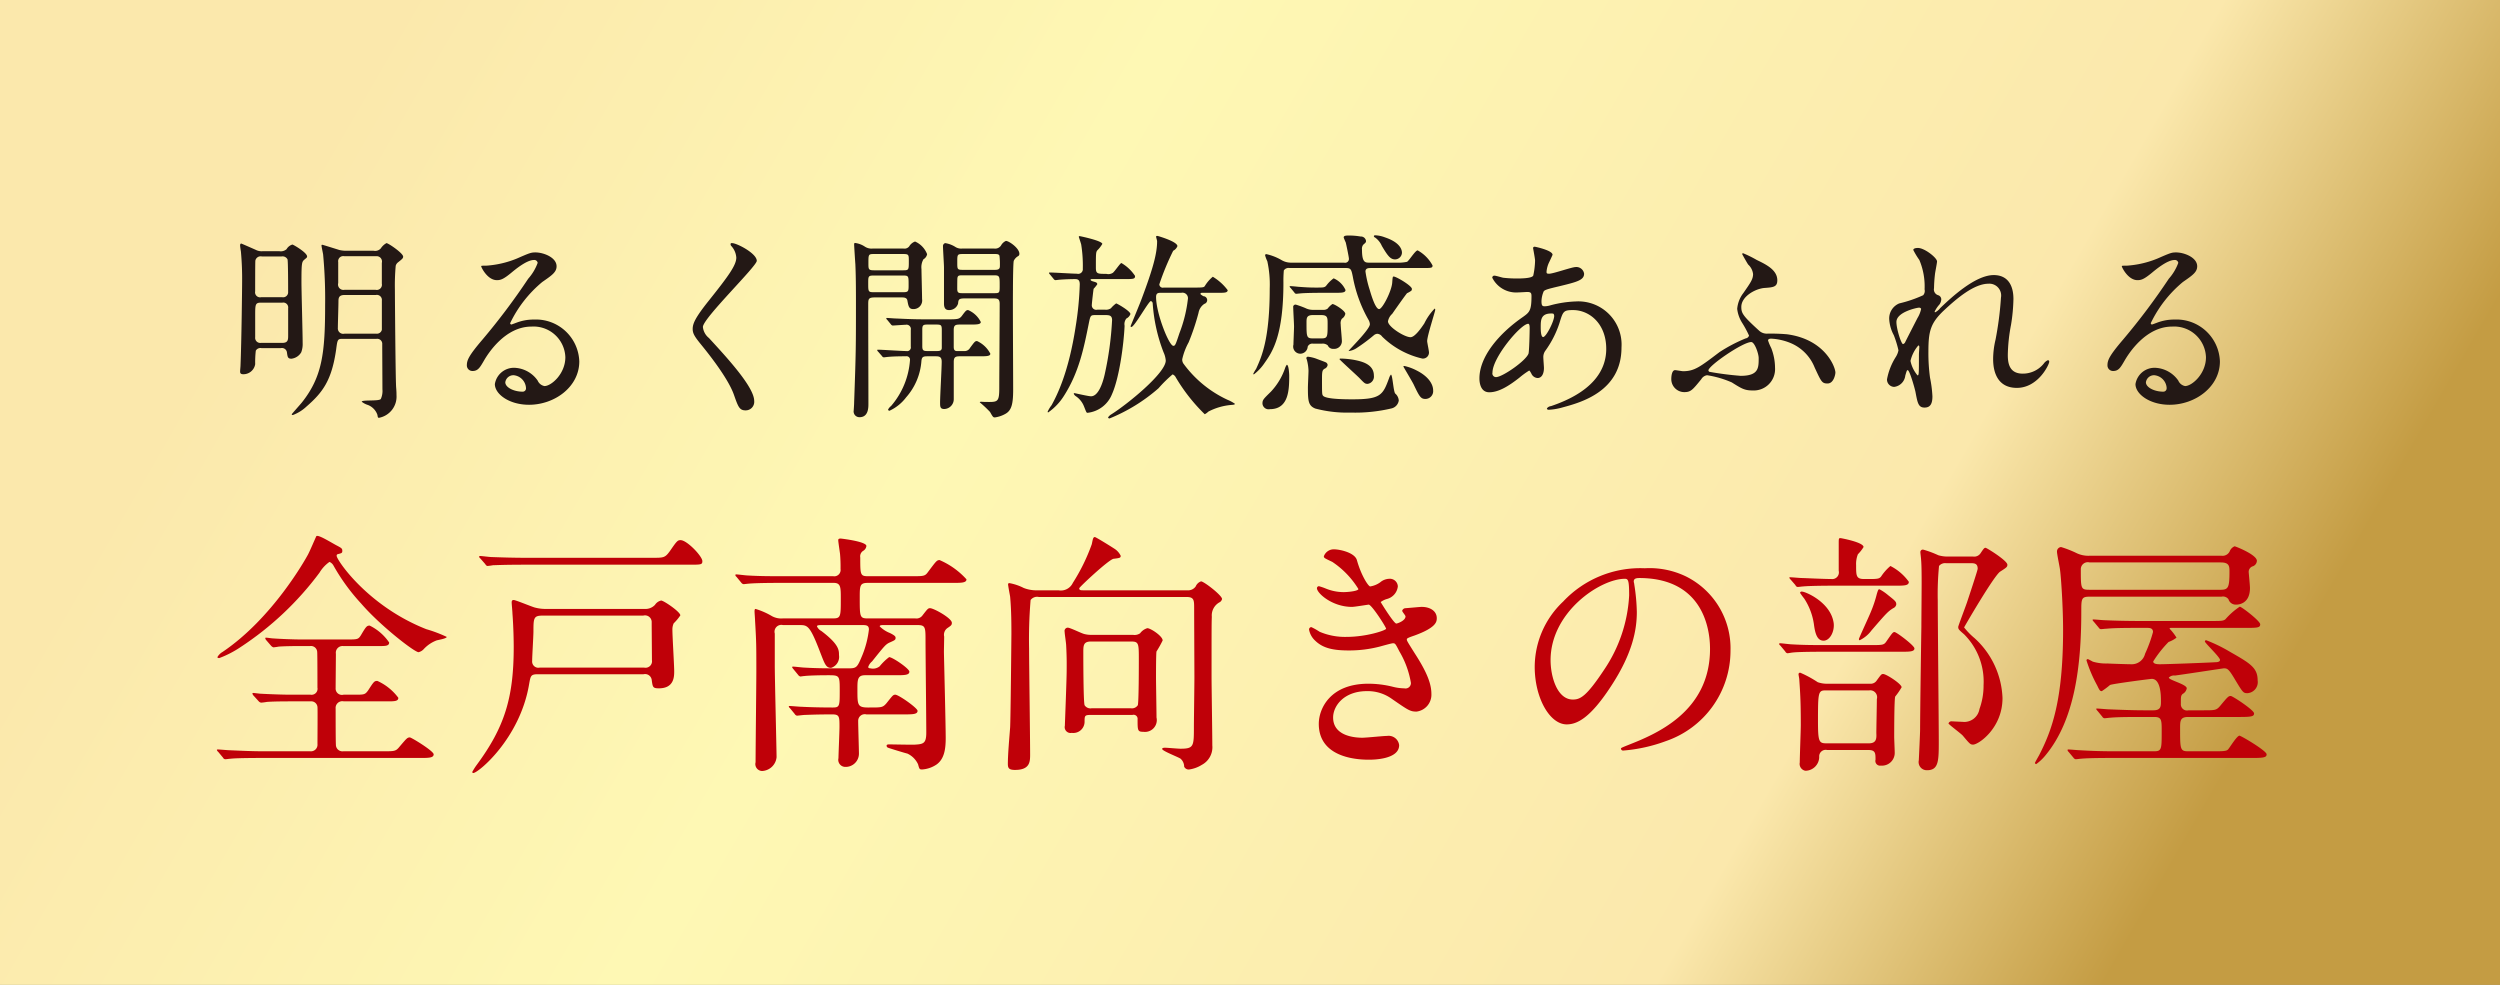
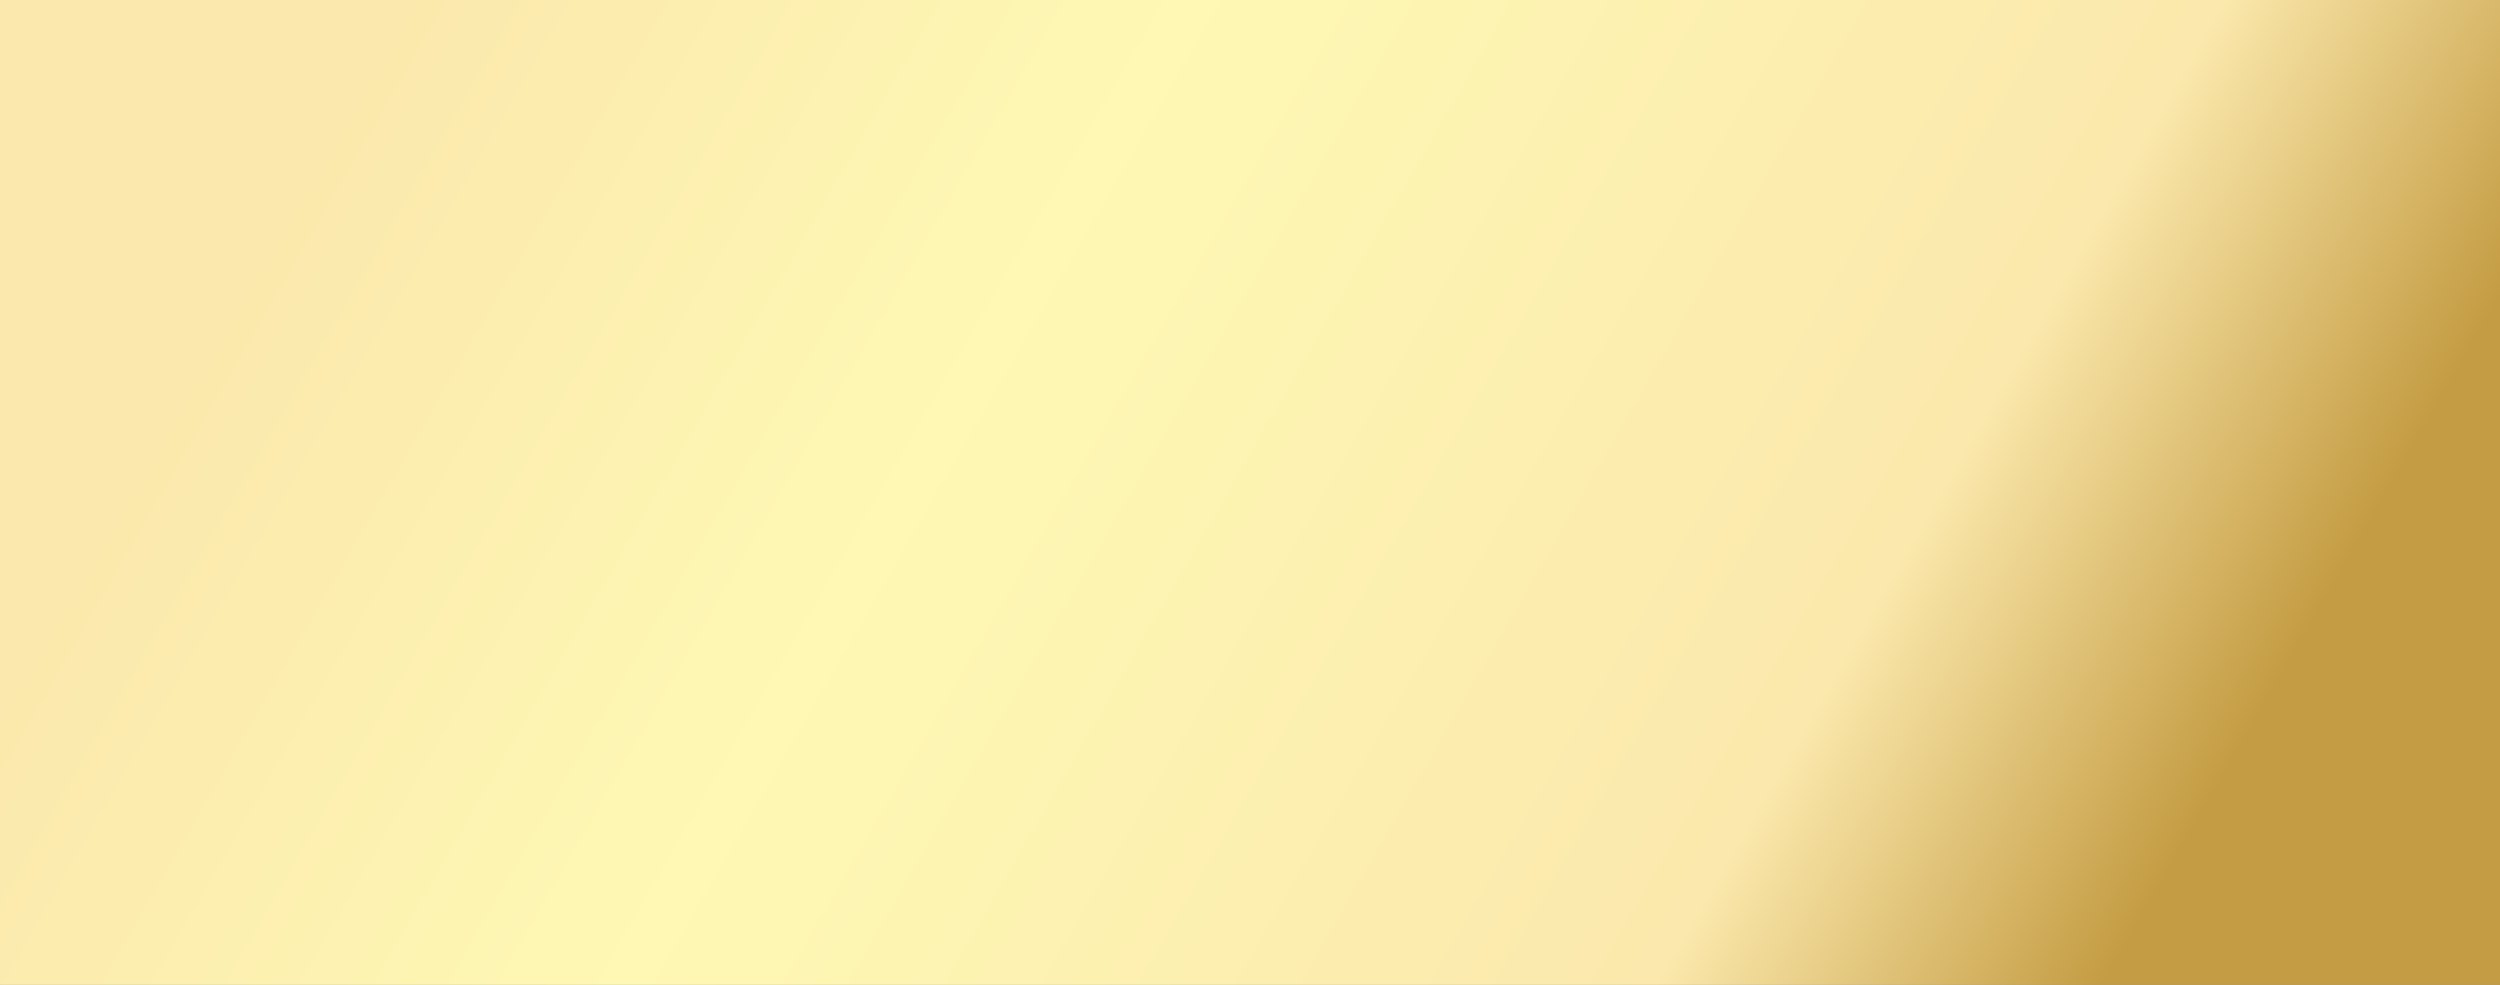
<svg xmlns="http://www.w3.org/2000/svg" id="obi04.svg" width="330" height="130" viewBox="0 0 330 130">
  <rect x="0" y="0" width="330" height="130" fill="#808080" stroke="none" />
  <defs>
    <style>
      .cls-1 {
        fill: url(#linear-gradient);
      }

      .cls-2 {
        fill: #bf0008;
      }

      .cls-2, .cls-3 {
        fill-rule: evenodd;
      }

      .cls-3 {
        fill: #231815;
      }
    </style>
    <linearGradient id="linear-gradient" x1="52.417" x2="277.583" y2="130" gradientUnits="userSpaceOnUse">
      <stop offset="0" stop-color="#fbe8ac" />
      <stop offset="0.348" stop-color="#fef8b4" />
      <stop offset="0.803" stop-color="#fbe8ac" />
      <stop offset="1" stop-color="#c49c43" />
    </linearGradient>
  </defs>
  <rect id="長方形_5" data-name="長方形 5" class="cls-1" width="330" height="130" />
-   <path id="明るく開放感あふれる_全戸南向きの部屋" data-name="明るく開放感あふれる 全戸南向きの部屋" class="cls-2" d="M240.994,1628.58a0.824,0.824,0,0,1,.912.74c0.033,0.21,0,4.13,0,4.9a0.867,0.867,0,0,1-.947.95h-6.08c-1.588,0-2.973-.07-4.629-0.14-0.2,0-1.25-.1-1.486-0.1-0.068,0-.135,0-0.135.07a0.467,0.467,0,0,0,.169.24l0.641,0.77a0.362,0.362,0,0,0,.305.21c0.1,0,.574-0.07.709-0.07,0.338-.04,1.284-0.1,4.257-0.1h20.743c1.114,0,1.79,0,1.79-.48,0-.44-2.939-2.23-3.142-2.23-0.337,0-.439.14-1.385,1.25-0.473.58-.642,0.58-2.162,0.58h-5.236a0.867,0.867,0,0,1-.98-0.88c-0.034-.61-0.034-3.78-0.034-4.76a0.886,0.886,0,0,1,1.081-.95h5.71c0.945,0,1.486,0,1.486-.47a7.078,7.078,0,0,0-2.77-2.23c-0.406,0-.473.1-1.216,1.25-0.406.57-.541,0.57-1.757,0.57h-1.486a0.835,0.835,0,0,1-1.048-.88c0-.64.034-3.81,0.034-4.52a0.887,0.887,0,0,1,.98-1.02h4.7c0.844,0,1.351,0,1.351-.47a6.647,6.647,0,0,0-2.568-2.23c-0.371,0-.473.1-1.148,1.25-0.338.54-.44,0.58-1.622,0.58H239.71c-0.946,0-2.7-.07-3.683-0.14-0.135,0-.777-0.1-0.912-0.1a0.082,0.082,0,0,0-.1.07,0.494,0.494,0,0,0,.1.23l0.676,0.78a0.754,0.754,0,0,0,.3.2,6.8,6.8,0,0,0,.709-0.1c1.014-.07,2.3-0.07,3.007-0.07h1.115a0.824,0.824,0,0,1,.946.75c0.034,0.23.034,3.98,0.034,4.73a0.792,0.792,0,0,1-.912.94h-2.636c-1.047,0-2.871-.07-3.952-0.13-0.136,0-.845-0.1-0.98-0.1-0.068,0-.1.03-0.1,0.06a0.489,0.489,0,0,0,.1.24l0.71,0.78a0.54,0.54,0,0,0,.337.2,6.881,6.881,0,0,0,.777-0.1c1.081-.07,2.433-0.07,3.21-0.07h2.534Zm0.776-21.82c-0.033,0-.945,2.19-1.182,2.56-0.237.44-4.594,8.28-11.216,12.74a1.832,1.832,0,0,0-.676.68c0,0.1.169,0.13,0.237,0.13a13.39,13.39,0,0,0,2.77-1.42,40.976,40.976,0,0,0,10.473-9.86,4.629,4.629,0,0,1,1.317-1.42,1.109,1.109,0,0,1,.541.51,26.308,26.308,0,0,0,3.649,5c2.5,2.9,7.026,6.41,7.567,6.41a1.357,1.357,0,0,0,.676-0.4,4.5,4.5,0,0,1,1.689-1.15c0.2-.07,1.351-0.24,1.351-0.47a17.735,17.735,0,0,0-2.7-1.02c-7.77-3.07-11.824-9.15-11.824-9.66a0.214,0.214,0,0,1,.1-0.23c0.575-.14.643-0.17,0.643-0.44,0-.34-0.1-0.38-0.913-0.81C243.02,1607.2,242.04,1606.62,241.77,1606.76ZM284.94,1625a0.886,0.886,0,0,1,1.081.71c0.135,0.98.135,1.15,0.946,1.15,2.027,0,2.027-1.56,2.027-2.27,0-.77-0.236-4.59-0.236-5.43a1.959,1.959,0,0,1,.168-0.88,6.428,6.428,0,0,0,.879-1.05c0-.47-2.2-1.96-2.534-1.96a1.305,1.305,0,0,0-.811.57,1.719,1.719,0,0,1-1.318.54H272.069a5.483,5.483,0,0,1-1.521-.2c-0.439-.13-2.5-0.98-2.736-0.98s-0.27.14-.27,0.34,0.1,1.18.1,1.42c0.135,1.76.169,3.61,0.169,4.42,0,6.69-1.182,10.58-4.9,15.61a8.021,8.021,0,0,0-.575.91,0.148,0.148,0,0,0,.136.14c0.641,0,6.148-4.53,7.364-11.69,0.2-1.11.2-1.35,1.149-1.35H284.94Zm-13.682-.88a0.821,0.821,0,0,1-1.013-.88c0-.61.169-3.31,0.169-3.88,0-1.79.033-2.1,1.215-2.1h13.277a0.883,0.883,0,0,1,1.115.92c0,0.77.034,4.25,0.034,4.96a0.858,0.858,0,0,1-1.047.98h-13.75Zm-1.757-14.49c-1.588,0-2.973-.04-4.628-0.1-0.236,0-1.284-.14-1.521-0.14a0.092,0.092,0,0,0-.1.1,0.288,0.288,0,0,0,.136.21l0.675,0.77a0.423,0.423,0,0,0,.27.24,7.447,7.447,0,0,0,.744-0.1c0.3,0,1.283-.07,4.256-0.07h21.622c1.587,0,1.756,0,1.756-.47,0-.64-2.027-2.77-2.871-2.77-0.406,0-.507.13-1.419,1.45-0.642.88-.811,0.88-2.331,0.88H269.5Zm44.284,8.88c0.507,0,.912,0,0.912.58a12.823,12.823,0,0,1-.844,3.34c-0.676,1.62-.744,1.79-1.791,1.79h-1.284c-1.554,0-2.972,0-4.628-.1-0.2,0-1.25-.13-1.486-0.13a0.088,0.088,0,0,0-.1.1,1.057,1.057,0,0,0,.136.2l0.641,0.78a0.578,0.578,0,0,0,.3.23c0.068,0,.406-0.06.507-0.06,0.507-.07,1.96-0.11,3.074-0.11,1.588,0,1.622,0,1.622,1.96,0,2.1,0,2.3-.912,2.3-1.318,0-2.872-.03-4.189-0.1-0.237,0-1.284-.1-1.52-0.1-0.068,0-.1,0-0.1.07a0.3,0.3,0,0,0,.135.2l0.642,0.78a0.449,0.449,0,0,0,.305.23c0.067,0,.877-0.1,1.013-0.1,0.27,0,1.317-.07,3.648-0.07,0.946,0,.946.31,0.946,1.66,0,0.64-.135,3.68-0.135,4.12a0.929,0.929,0,0,0,.879,1.15,1.752,1.752,0,0,0,1.824-1.72c0-.61-0.1-3.65-0.1-4.33a0.87,0.87,0,0,1,1.081-.88h4.933c1.148,0,1.824,0,1.824-.47,0-.37-2.5-2.13-2.939-2.13-0.3,0-.371.14-1.183,1.15-0.473.54-.642,0.54-2.162,0.54-1.655.03-1.655-.23-1.655-2.36,0-1.29,0-1.9,1.013-1.9h4.021c1.148,0,1.824,0,1.824-.47,0-.4-2.229-1.92-2.669-1.92a6.969,6.969,0,0,0-1.25,1.21,1.4,1.4,0,0,1-1.216.27c-0.236,0-.3-0.1-0.3-0.17a1.6,1.6,0,0,1,.506-0.74c1.622-2.03,1.791-2.23,2.264-2.47,0.743-.33.845-0.37,0.845-0.64,0-.17-0.068-0.3-0.743-0.64a3.868,3.868,0,0,1-1.352-.88c0-.17.271-0.17,0.507-0.17h4.493c1.048,0,1.048.31,1.048,2.13,0,1.72.1,10.17,0.1,12.06,0,1.42-.372,1.52-1.453,1.59-0.473.03-2.939-.03-3.479-0.03-0.136,0-.305.03-0.305,0.16a0.278,0.278,0,0,0,.2.28c0.034,0.03,2.331.74,2.534,0.77a2.9,2.9,0,0,1,1.419,1.42c0.168,0.64.2,0.68,0.54,0.68a3.879,3.879,0,0,0,1.892-.65c1.047-.74,1.216-2.09,1.216-3.51,0-1.62-.2-9.56-0.236-11.35,0-.3.033-1.72,0.033-2.03a1.086,1.086,0,0,1,.406-1.11c0.506-.34.608-0.41,0.608-0.71,0-.61-2.4-1.93-2.872-1.93-0.27,0-.337.1-0.979,0.92a0.986,0.986,0,0,1-.98.43H314.5c-1.014,0-1.014-.27-1.014-2.7,0-1.59,0-1.99,1.047-1.99h11.217c1.148,0,1.824,0,1.824-.47a10.225,10.225,0,0,0-3.548-2.54c-0.371,0-.473.17-1.52,1.56-0.4.57-.574,0.57-2.094,0.57h-5.879c-0.979,0-.979-0.24-0.979-2.47a0.86,0.86,0,0,1,.371-0.87,0.854,0.854,0,0,0,.439-0.65c0-.6-3.344-0.98-3.378-0.98-0.135,0-.338,0-0.338.21,0,0.23.2,1.52,0.237,1.82a19.551,19.551,0,0,1,.067,1.99,0.838,0.838,0,0,1-.979.95h-6.656c-1.587,0-3.006,0-4.662-.1-0.2,0-1.25-.14-1.486-0.14a0.09,0.09,0,0,0-.1.07,0.286,0.286,0,0,0,.136.24l0.642,0.78a0.487,0.487,0,0,0,.3.2c0.1,0,.609-0.07.71-0.07,0.338-.03,1.318-0.1,4.29-0.1h6.892c0.946,0,.946.57,0.946,2.09,0,2.33,0,2.6-1.013,2.6h-6.622a2.547,2.547,0,0,1-1.452-.3,9.706,9.706,0,0,0-2.163-.95c-0.135,0-.135.21-0.135,0.34,0,0.17.068,0.98,0.068,1.19,0.169,2.87.169,3.27,0.169,6.72,0,1.72-.1,10.1-0.1,11.99a0.91,0.91,0,0,0,.879,1.15,2.014,2.014,0,0,0,1.892-1.82c0-.85-0.237-10.41-0.237-12.13v-4.19a0.9,0.9,0,0,1,1.081-1.12h2.162c1.081,0,1.386,0,2.8,3.72,0.541,1.38.71,1.93,1.385,1.93a1.521,1.521,0,0,0,1.048-1.69c0-.65,0-1.42-2.331-3.18a1.316,1.316,0,0,1-.575-0.61c0-.17.305-0.17,0.777-0.17h5.169Zm23.2-4.59a4.581,4.581,0,0,1-1.858-.31,6.753,6.753,0,0,0-1.892-.64,0.157,0.157,0,0,0-.169.14c0,0.23.237,1.42,0.271,1.65,0.168,1.79.168,3.85,0.168,4.94,0,0.23-.1,11.18-0.168,12.33-0.1,1.35-.3,3.48-0.3,4.83,0,0.57.2,0.77,0.945,0.77,1.994,0,1.994-1.11,1.994-2.06,0-2.19-.136-11.96-0.136-13.95a62.026,62.026,0,0,1,.2-6.42,1.077,1.077,0,0,1,1.081-.4h19.459c1.047,0,1.047.4,1.047,1.55,0,1.28.034,7.84,0.034,9.12,0,1.02-.067,5.51-0.067,6.45,0,2.57,0,2.91-1.757,2.91-0.338,0-1.757-.13-2.061-0.13-0.067,0-.371,0-0.371.16,0,0.27,2.094,1.05,2.432,1.29a1.42,1.42,0,0,1,.473,1.05,0.653,0.653,0,0,0,.676.37,4.254,4.254,0,0,0,1.655-.61,2.633,2.633,0,0,0,1.385-2.57c0-1.45-.1-7.8-0.1-9.09,0-6.25,0-6.92.033-7.9a1.977,1.977,0,0,1,1.081-1.93,0.677,0.677,0,0,0,.271-0.4c0-.48-2.4-2.33-2.771-2.33a1.2,1.2,0,0,0-.709.67,1.219,1.219,0,0,1-1.115.51H343c-0.337,0-.54,0-0.54-0.27,0-.14,3.885-3.78,4.527-3.89,0.844-.1.945-0.13,0.945-0.4a2.288,2.288,0,0,0-.912-0.98c-0.134-.1-2.364-1.49-2.5-1.49-0.237,0-.271.31-0.406,0.95a25.071,25.071,0,0,1-2.5,5.1,1.742,1.742,0,0,1-1.891.98h-2.737Zm12.5,16.45a0.531,0.531,0,0,1,.676.58c0,1.48,0,1.65.776,1.65a1.559,1.559,0,0,0,1.723-1.89c0-.81-0.067-4.53-0.067-5.27,0-.47,0-3.21.067-3.45a14.335,14.335,0,0,0,.811-1.45c0-.57-1.588-1.62-2.027-1.62a1.825,1.825,0,0,0-.946.67,1.285,1.285,0,0,1-.945.21h-5.44a3.512,3.512,0,0,1-.946-0.1c-0.371-.07-1.891-0.85-2.229-0.85a0.438,0.438,0,0,0-.406.54c0,0.27.2,1.52,0.2,1.79,0.1,1.76.068,2.98,0.068,3.35,0,1.14-.237,7.09-0.237,7.26a0.774,0.774,0,0,0,.912.95,1.486,1.486,0,0,0,1.689-1.42c0-.85,0-0.95.845-0.95h5.473Zm-5.372-.88a0.914,0.914,0,0,1-.946-0.4c-0.169-.41-0.169-6.49-0.169-6.96,0-.91,0-1.45,1.014-1.45h5.3c1.013,0,1.013.27,1.013,2.43,0,0.61,0,5.57-.135,5.98a0.937,0.937,0,0,1-.946.4h-5.135Zm31.953-20.98a1.388,1.388,0,0,0-1.317.92c0,0.23.135,0.27,1.115,0.74a11.577,11.577,0,0,1,3.445,3.58c0,0.24-1.182.41-1.993,0.41a6.246,6.246,0,0,1-2.331-.48,7.292,7.292,0,0,0-.878-0.3,0.264,0.264,0,0,0-.27.27c0,0.64,1.993,2.46,4.628,2.46,0.338,0,2.129-.3,2.2-0.3,0.4,0,2.3,2.97,2.3,3.18s-2.567,1.08-5.236,1.08a8.557,8.557,0,0,1-3.547-.68,8.5,8.5,0,0,0-1.081-.61,0.311,0.311,0,0,0-.305.34,2.643,2.643,0,0,0,.811,1.45c1.048,1.02,2.433,1.29,4.459,1.29a15.968,15.968,0,0,0,4.055-.51c0.27-.07,1.554-0.44,1.756-0.44,0.3,0,.338.1,0.845,1.08a12,12,0,0,1,1.52,4.16,0.713,0.713,0,0,1-.878.71,6.3,6.3,0,0,1-1.487-.2,13.471,13.471,0,0,0-3.243-.41c-5.1,0-6.554,3.34-6.554,5.3,0,4.73,5.676,4.73,6.655,4.73,0.406,0,3.953,0,3.953-1.92a1.4,1.4,0,0,0-1.588-1.22c-0.473,0-2.736.24-3.277,0.24-0.878,0-3.851-.17-3.851-2.67,0-1.52,1.419-3.48,4.46-3.48a5.434,5.434,0,0,1,3.276,1.01c2.2,1.52,2.433,1.69,3.277,1.69a2.243,2.243,0,0,0,1.96-2.33c0-1.25-.507-2.74-2.162-5.3-1.048-1.66-1.081-1.73-1.081-1.89,0-.14.1-0.21,0.979-0.51,2.905-1.05,2.973-1.83,2.973-2.3,0-.94-0.878-1.49-1.993-1.49-0.2,0-.878.07-2.1,0.17a0.474,0.474,0,0,0-.472.34c0,0.14.439,0.61,0.439,0.74,0,0.58-1.081.95-1.217,0.95-0.3,0-1.824-2.43-2.06-2.84a2.545,2.545,0,0,1,.81-0.4,1.935,1.935,0,0,0,1.453-1.66,1.053,1.053,0,0,0-1.148-1.01,1.933,1.933,0,0,0-1.183.47,3.094,3.094,0,0,1-1.317.54c-0.237,0-1.183-1.42-1.757-3.48C378.807,1608.92,376.814,1608.51,376.07,1608.51Zm40.3,3.79c9.222,0,9.357,8.04,9.357,9.36,0,8.41-7.331,11.31-10.844,12.7-0.845.34-.912,0.37-0.912,0.47a0.283,0.283,0,0,0,.338.24,20.924,20.924,0,0,0,5.608-1.25,12.607,12.607,0,0,0,8.513-11.9,10.594,10.594,0,0,0-5.878-9.83,11.044,11.044,0,0,0-5.439-1.08,13.962,13.962,0,0,0-10.777,4.4,11.887,11.887,0,0,0-3.75,8.61c0,4.12,1.993,7.6,4.223,7.6,1.351,0,3.074-.81,5.777-4.93,2.972-4.49,3.479-7.64,3.479-9.9a25.719,25.719,0,0,0-.338-3.65c0-.13-0.067-0.27-0.067-0.37C415.659,1612.57,415.693,1612.3,416.369,1612.3Zm-1.892.1c0.439,0,.574.17,0.574,2.19a19.279,19.279,0,0,1-3.311,9.83c-2.331,3.52-3.141,3.92-4.121,3.92-2.061,0-2.939-3-2.939-5.2C404.68,1616.76,411.268,1612.4,414.477,1612.4Zm26.514,13.85a3.653,3.653,0,0,1-1.048-.2,14.646,14.646,0,0,0-2.3-1.25,0.2,0.2,0,0,0-.236.2c0,0.1.1,0.57,0.1,0.67,0.135,1.96.2,3.08,0.2,6.05,0,0.68-.135,4.16-0.135,4.93a0.919,0.919,0,0,0,.743,1.09,1.838,1.838,0,0,0,1.824-1.83,0.859,0.859,0,0,1,1.047-.91h5.44c0.946,0,.946.44,0.946,1.28a0.624,0.624,0,0,0,.709.78,1.684,1.684,0,0,0,1.824-1.76c0-.3-0.067-1.72-0.067-2.02,0-.48,0-5.04.135-5.34a9.338,9.338,0,0,0,.844-1.22c0-.44-2.026-1.75-2.432-1.75-0.237,0-.27.06-0.844,0.84a0.949,0.949,0,0,1-.913.44h-5.844Zm5.743,0.88a0.912,0.912,0,0,1,1.014,1.15c0,0.71-.068,3.85-0.068,4.49,0.034,0.68.034,1.35-.98,1.35h-5.574c-1.014,0-1.149-.17-1.149-2.94,0-3.85.034-4.05,1.047-4.05h5.71Zm3.412-13.82c1.216,0,1.824,0,1.824-.51a6.763,6.763,0,0,0-2.432-2.09,6.489,6.489,0,0,0-1.25,1.42c-0.2.2-.3,0.3-1.317,0.3h-0.913c-1.047,0-1.047-.44-1.047-1.82a3.454,3.454,0,0,1,.236-1.45,4.928,4.928,0,0,0,.744-0.95c0-.64-3.007-1.18-3.041-1.18-0.236,0-.236.06-0.236,0.77v3.55a0.881,0.881,0,0,1-.98,1.08c-0.98,0-3.615-.13-3.885-0.13-0.236,0-1.284-.1-1.521-0.1-0.067,0-.134,0-0.134.06a0.625,0.625,0,0,0,.169.24l0.641,0.74a0.347,0.347,0,0,0,.305.24c0.1,0,.607-0.07.709-0.07,0.338-.03,1.317-0.1,4.256-0.1h7.872Zm-8.108,4.87c-0.405-2.67-3.682-4.09-4.189-4.09a0.2,0.2,0,0,0-.236.17,8.9,8.9,0,0,0,.54.74,8.366,8.366,0,0,1,1.284,3.38c0.169,1.35.473,2.19,1.284,2.19S442.207,1619.36,442.038,1618.18Zm7.23-3.59a6.3,6.3,0,0,0-1.183-.81c-0.135,0-.169.07-0.337,0.61a16.13,16.13,0,0,1-.845,2.5c-0.237.58-1.52,3.35-1.52,3.45,0,0.07,0,.17.1,0.17a4.187,4.187,0,0,0,1.554-1.29c1.926-2.23,2.162-2.5,2.872-2.94a0.67,0.67,0,0,0,.4-0.47C450.315,1615.44,450.214,1615.34,449.268,1614.59Zm8.04-5.13a4.256,4.256,0,0,1-1.453-.17,12.852,12.852,0,0,0-1.993-.74,0.325,0.325,0,0,0-.371.33c0,0.14.1,0.88,0.1,1.05,0.068,0.75.068,2.33,0.068,3.01,0,1.28-.035,4.93-0.035,5.84-0.033,1.9-.168,11.66-0.168,13.55,0,0.47-.169,3.95-0.169,4.02a1.077,1.077,0,0,0,1.081,1.32c1.554,0,1.554-1.25,1.554-3.89s-0.135-15.57-.135-18.51a38.391,38.391,0,0,1,.168-4.56,1.027,1.027,0,0,1,.913-0.37h3.311c0.54,0,.878.1,0.878,0.74,0,0.2-1.216,3.85-1.419,4.46-0.169.51-1.149,3.07-1.149,3.21,0,0.3.068,0.37,0.777,0.98a8.831,8.831,0,0,1,2.568,6.72,9,9,0,0,1-.541,3.14,2.036,2.036,0,0,1-2.263,1.69c-0.169,0-1.25-.06-1.351-0.06a0.416,0.416,0,0,0-.474.27c0,0.13,1.622,1.31,1.893,1.62,0.878,1.04.979,1.18,1.351,1.18,0.709,0,3.885-2.16,3.885-6.15a11.243,11.243,0,0,0-3.683-7.9,9.255,9.255,0,0,1-1.385-1.42c0-.04,3.953-6.86,4.764-7.37,0.844-.54.946-0.61,0.946-0.91,0-.54-2.737-2.23-2.872-2.23-0.169,0-.236.07-0.642,0.68a1.01,1.01,0,0,1-1.047.47h-3.108Zm-16.216,11.69c-1.588,0-2.973,0-4.628-.1-0.2,0-1.25-.14-1.486-0.14a0.123,0.123,0,0,0-.136.1,0.466,0.466,0,0,0,.169.21l0.642,0.77a0.4,0.4,0,0,0,.3.24c0.1,0,.608-0.1.709-0.1,0.338-.04,1.318-0.1,4.257-0.1h9.966c1.183,0,1.824,0,1.824-.44,0-.37-2.364-2.16-2.635-2.16-0.2,0-.3.13-1.047,1.21-0.338.51-.507,0.51-2.027,0.51h-5.912Zm34.724-11.79a3.61,3.61,0,0,1-1.689-.34,14.028,14.028,0,0,0-2.061-.81,0.586,0.586,0,0,0-.54.61c0,0.37.371,2.06,0.4,2.4,0.135,0.94.405,4.89,0.405,7.94,0,9.29-1.486,13.27-3.175,16.55-0.1.17-.406,0.71-0.541,0.98a0.184,0.184,0,0,0,.169.17,6.341,6.341,0,0,0,1.25-1.19c3.817-4.62,4.7-11.72,4.7-18.91,0-1.73,0-2,1.115-2h17.4a0.893,0.893,0,0,1,.912.34,1,1,0,0,0,1.014.71c0.371,0,1.824-.13,1.824-2.2,0-.33-0.169-2.02-0.169-2.12a0.775,0.775,0,0,1,.574-0.75,0.8,0.8,0,0,0,.507-0.71c0-.81-2.838-1.92-2.939-1.92a1.189,1.189,0,0,0-.608.57,1.044,1.044,0,0,1-1.115.68H475.816Zm17.331,0.88c1.115,0,1.148.5,1.148,1.21,0,2.16-.169,2.4-1.216,2.4H475.85c-1.183,0-1.183-.1-1.183-2.74a0.92,0.92,0,0,1,1.149-.87h17.331Zm-4.257,19.52a0.812,0.812,0,0,1-1.014-.84c0-.98,0-1.08.237-1.32a1.045,1.045,0,0,0,.541-0.74c0-.54-2.365-1.08-2.365-1.42a0.978,0.978,0,0,1,.811-0.27c0.844-.1,6.351-0.95,6.452-0.95,0.473,0,.642.07,1.52,1.56,0.98,1.62,1.048,1.72,1.588,1.72a1.462,1.462,0,0,0,1.352-1.69c0-1.65-.947-2.23-3.616-3.75a20.516,20.516,0,0,0-3.175-1.55,0.157,0.157,0,0,0-.169.17c0,0.2,1.993,2.06,1.993,2.43,0,0.27-.405.3-0.54,0.3-1.149.07-6.52,0.27-7.365,0.27-0.27,0-.912,0-0.912-0.37a15.051,15.051,0,0,1,2.027-2.57,3.772,3.772,0,0,0,1.047-.57,6.722,6.722,0,0,0-.912-1.18c0-.11.1-0.11,0.271-0.11h9.9c1.418,0,1.79-.03,1.79-0.47s-2.466-2.33-2.7-2.33a9.416,9.416,0,0,0-1.891,1.66c-0.3.23-.473,0.23-2.061,0.23h-9.223c-1.587,0-2.973-.03-4.628-0.1-0.237,0-1.284-.1-1.487-0.1-0.1,0-.134,0-0.134.07a0.386,0.386,0,0,0,.134.2l0.676,0.81a0.4,0.4,0,0,0,.271.2c0.134,0,.608-0.06.743-0.06,0.777-.07,1.655-0.11,4.256-0.11h1.081c0.338,0,.811,0,0.811.55a18.246,18.246,0,0,1-1.047,2.87,1.807,1.807,0,0,1-1.858,1.38c-0.439,0-2.6-.07-3.108-0.1a6.177,6.177,0,0,1-1.926-.24c-0.1-.06-0.608-0.33-0.642-0.33a0.165,0.165,0,0,0-.2.16,18.124,18.124,0,0,0,1.419,3.32c0.3,0.64.371,0.74,0.607,0.74a10.635,10.635,0,0,0,1.081-.81c0.372-.17,5.372-0.81,5.507-0.81,1.217,0,1.217,2.3,1.217,2.97,0,0.61,0,1.18-.98,1.18h-1.318c-1.25,0-2.973-.06-4.628-0.13-0.2,0-1.25-.1-1.486-0.1-0.068,0-.136,0-0.136.06a0.753,0.753,0,0,0,.169.24l0.642,0.78a0.368,0.368,0,0,0,.3.2c0.1,0,.608-0.07.709-0.07,0.778-.07,1.757-0.1,4.257-0.1h1.588c0.98,0,.98.41,0.98,1.89,0,2.37,0,2.64-1.014,2.64h-5.2c-1.554,0-2.973-.04-4.629-0.14-0.2,0-1.25-.1-1.486-0.1a0.088,0.088,0,0,0-.1.07,0.36,0.36,0,0,0,.135.24l0.642,0.77a0.472,0.472,0,0,0,.3.21c0.1,0,.608-0.07.709-0.07,0.743-.07,2.027-0.1,4.291-0.1h18.445c1.453,0,1.757-.1,1.757-0.48,0-.47-3.379-2.46-3.581-2.46-0.338,0-1.25,1.52-1.487,1.79-0.169.2-.4,0.27-1.621,0.27h-3.682c-1.048,0-1.048-.31-1.048-3.01,0-1.01,0-1.52,1.081-1.52h6.892c1.52,0,1.791-.1,1.791-0.47,0-.44-2.838-2.3-3.075-2.3-0.3,0-.4.1-1.385,1.29-0.507.6-.676,0.6-2.2,0.6H488.89Z" transform="translate(-200 -1536)" />
-   <path id="明るく開放感あふれる_全戸南向きの部屋-2" data-name="明るく開放感あふれる 全戸南向きの部屋" class="cls-3" d="M234.666,1569.16a1.686,1.686,0,0,1-.928-0.19c-0.106-.05-1.858-0.82-1.884-0.82-0.133,0-.159.13-0.159,0.26s0.079,0.64.106,0.8a39.963,39.963,0,0,1,.159,4.06c0,0.61-.08,7.85-0.213,10.98,0,0.14-.052.64-0.052,0.75,0,0.18,0,.4.424,0.4a1.575,1.575,0,0,0,1.566-1.33,13.481,13.481,0,0,1,.08-1.78,0.7,0.7,0,0,1,.742-0.34h2.574a0.666,0.666,0,0,1,.8.61c0.08,0.55.106,0.79,0.584,0.79a1.731,1.731,0,0,0,1.3-.85,3.1,3.1,0,0,0,.186-1.19c0-1.27-.159-6.9-0.159-8.04,0-2.68.053-2.71,0.424-3.03,0.292-.24.319-0.26,0.319-0.39,0-.51-1.831-1.57-1.937-1.57a1.311,1.311,0,0,0-.77.61,1.153,1.153,0,0,1-.955.27h-2.2Zm-0.185,6.07a0.66,0.66,0,0,1-.8-0.77c0-.58,0-3.79.026-4.06a0.708,0.708,0,0,1,.85-0.55h2.626a0.731,0.731,0,0,1,.77.39c0.08,0.22.08,3.77,0.08,4.28a0.666,0.666,0,0,1-.8.71h-2.76Zm-0.026,6.03a0.671,0.671,0,0,1-.77-0.75v-2.81c0-1.51,0-1.75.77-1.75h2.812a0.65,0.65,0,0,1,.77.74v3.56c0,0.58,0,1.01-.77,1.01h-2.812Zm15.23-.53a0.663,0.663,0,0,1,.77.71c0,0.85.026,5.02,0.026,5.95a2.545,2.545,0,0,1-.212,1.27c-0.212.34-2.521,0.08-2.521,0.37a2.572,2.572,0,0,0,.823.43,2.138,2.138,0,0,1,1.247,1.3c0.053,0.31.053,0.39,0.212,0.39a2.849,2.849,0,0,0,2.309-2.99c0-.14,0-0.51-0.053-1.09-0.08-1.33-.16-12.1-0.16-12.85a29.067,29.067,0,0,1,.107-3.13,0.839,0.839,0,0,1,.292-0.45c0.61-.48.69-0.56,0.69-0.77,0-.45-1.964-1.78-2.2-1.78a2.066,2.066,0,0,0-.743.69,1,1,0,0,1-.955.32H245.6a3.891,3.891,0,0,1-.8-0.1c-0.769-.24-2.2-0.69-2.256-0.69a0.089,0.089,0,0,0-.106.08c0,0.18.186,1,.213,1.19a63.071,63.071,0,0,1,.265,6.71c0,6.29-.372,9.45-3.078,12.85-0.212.26-1.327,1.51-1.327,1.54,0,0.1.106,0.1,0.159,0.1a5.356,5.356,0,0,0,1.778-1.11c2.176-1.89,3.344-3.48,3.927-7.56,0.16-1.23.186-1.38,0.77-1.38h4.537Zm-0.053-10.91a0.707,0.707,0,0,1,.77.88v2.75a0.686,0.686,0,0,1-.849.8h-4.06a0.711,0.711,0,0,1-.849-0.88v-2.78a0.671,0.671,0,0,1,.8-0.77h4.192Zm-0.026,5.12a0.666,0.666,0,0,1,.8.74v3.85a0.671,0.671,0,0,1-.77.51h-4.139a0.711,0.711,0,0,1-.9-0.75c0-.53.079-2.94,0.079-3.45,0-.45,0-0.9.8-0.9h4.14Zm22.268,12.02a1.215,1.215,0,0,1-.9-0.72,3.924,3.924,0,0,0-3.025-1.69,2.552,2.552,0,0,0-2.627,2.15c0,1.32,1.884,2.73,4.511,2.73,3.37,0,6.634-2.36,6.634-5.73a5.727,5.727,0,0,0-5.97-5.52,6.376,6.376,0,0,0-2.336.42c-0.159.06-.5,0.19-0.663,0.24a0.191,0.191,0,0,1-.159-0.18,16.068,16.068,0,0,1,4.245-5.44c1.274-.88,1.884-1.3,1.884-2.07,0-1.17-1.724-1.83-2.786-1.83-0.583,0-.769.07-2.414,0.79a12.823,12.823,0,0,1-4.113.96c-0.558,0-.637,0-0.637.08,0,0.13.822,1.83,2.069,1.83,0.452,0,.823-0.08,1.885-0.96,0.45-.37,2.016-1.7,3-1.7a0.444,0.444,0,0,1,.5.38,6.481,6.481,0,0,1-1.247,2.09,87.435,87.435,0,0,1-6,7.99c-1.884,2.2-2.1,2.78-2.1,3.45a0.731,0.731,0,0,0,.769.74c0.717,0,.982-0.5,1.513-1.41,0.478-.82,2.733-4.45,6.235-4.45a4.2,4.2,0,0,1,4.485,4.03C274.633,1585.34,272.775,1586.96,271.874,1586.96Zm-2.442.27a0.434,0.434,0,0,1-.451.47c-1.141,0-2.282-.55-2.282-1.24a1.081,1.081,0,0,1,1.114-.93A1.8,1.8,0,0,1,269.432,1587.23Zm27.017-19.08a0.327,0.327,0,0,0,.08.32,2.51,2.51,0,0,1,.663,1.53c0,0.99-.982,2.37-3.609,5.66-1.8,2.25-2.149,3.05-2.149,3.76,0,0.56.212,0.96,1.035,1.97,0.69,0.85,3.582,4.38,4.405,6.71,0.557,1.57.716,2.07,1.539,2.07a1.129,1.129,0,0,0,1.141-1.25c0-1.83-3.609-5.73-5.971-8.3a2.127,2.127,0,0,1-.8-1.46c0-1.14,7.111-8.01,7.111-8.73,0-.98-2.627-2.34-3.264-2.34A0.186,0.186,0,0,0,296.449,1568.15Zm18.712,0.66a1.585,1.585,0,0,1-1.008-.26,3.008,3.008,0,0,0-1.3-.48c-0.106,0-.106.16-0.106,0.26,0,0.08.133,2.23,0.16,2.52,0.026,0.64.079,1.68,0.079,4.86,0,6.18,0,6.63-.239,13.4,0,0.32-.053.96-0.053,1.04a0.762,0.762,0,0,0,.77.92c1.167,0,1.167-1.27,1.167-1.77,0-3.61-.026-9.4-0.026-13.01,0-.82,0-1.03.9-1.03h3.423c0.4,0,.77,0,0.849.42,0.133,0.75.213,1.12,0.77,1.12a1.142,1.142,0,0,0,1.167-1.33c0-.64-0.079-3.4-0.079-3.95a2.09,2.09,0,0,1,.265-1.3,0.958,0.958,0,0,0,.478-0.67,2.99,2.99,0,0,0-1.592-1.67,1.489,1.489,0,0,0-.77.64,0.786,0.786,0,0,1-.743.29h-4.113Zm0.213,2.87c-0.744,0-.744-0.14-0.744-0.93,0-1.17,0-1.22.744-1.22h3.847c0.743,0,.743.1,0.743,0.93,0,1.16,0,1.22-.743,1.22h-3.847Zm3.873,0.69c0.69,0,.69.1,0.69,1.22,0,0.82,0,.98-0.69.98h-3.953c-0.69,0-.69-0.11-0.69-1.17,0-.9,0-1.03.69-1.03h3.953Zm7.722-3.56a1.4,1.4,0,0,1-.823-0.19,3.532,3.532,0,0,0-1.379-.53,0.4,0.4,0,0,0-.292.43c0,0.45.132,2.39,0.132,2.81v4.75c0,0.74.346,0.85,0.664,0.85a1.221,1.221,0,0,0,1.194-.85c0.053-.53.079-0.69,0.876-0.69h3.741c0.584,0,.876.03,0.876,0.72,0,1.75-.053,9.5-0.053,11.06,0,1.73-.159,1.89-1.3,1.89-0.292,0-.769,0-1.061-0.03-0.053,0-.212,0-0.212.08a14.827,14.827,0,0,1,1.353,1.27c0.372,0.67.425,0.72,0.637,0.72a3.893,3.893,0,0,0,1.406-.48c0.8-.45,1.009-1.32,1.009-3.16,0-2.09-.053-11.35-0.027-13.24,0-1.08.027-3.52,0.106-3.79a1.419,1.419,0,0,1,.611-0.64,0.34,0.34,0,0,0,.132-0.29c0-.74-1.38-1.7-1.778-1.7a1.361,1.361,0,0,0-.637.59,0.924,0.924,0,0,1-.9.42h-4.272Zm4.246,0.72c0.4,0,.637,0,0.716.24a9.247,9.247,0,0,1,.053,1.38c0,0.47-.371.47-0.769,0.47h-4.087c-0.769,0-.769-0.05-0.769-1,0-1.04,0-1.09.769-1.09h4.087Zm-0.027,2.81c0.77,0,.77.13,0.77,1.35,0,0.98,0,1.01-.77,1.01h-4.033c-0.584,0-.8,0-0.8-0.58,0-.16,0-1.33.026-1.43,0.053-.35.239-0.35,0.77-0.35h4.033Zm-3.131,6.5c0.849,0,1.406,0,1.406-.34a3.291,3.291,0,0,0-1.671-1.57c-0.239,0-.318.08-0.849,0.8-0.319.39-.558,0.42-1.7,0.42H321.9c-1.512,0-2.892-.08-3.662-0.11-0.186,0-.982-0.07-1.167-0.07-0.027,0-.08,0-0.08.05a0.245,0.245,0,0,0,.106.18l0.5,0.61a0.356,0.356,0,0,0,.238.16c0.186,0,1.46-.1,1.7-0.1a0.579,0.579,0,0,1,.689.69v2.2a0.49,0.49,0,0,1-.583.58c-0.584,0-3.211-.18-3.742-0.18-0.053,0-.106,0-0.106.05a0.272,0.272,0,0,0,.106.19l0.531,0.61a0.3,0.3,0,0,0,.239.16c0.079,0,.477-0.06.557-0.06,0.8-.08,1.99-0.08,2.361-0.08a0.452,0.452,0,0,1,.531.51,10.388,10.388,0,0,1-2.494,6.05,1.355,1.355,0,0,0-.4.48,0.19,0.19,0,0,0,.185.15,5.761,5.761,0,0,0,2.2-1.77,8.111,8.111,0,0,0,2.017-4.78c0.053-.61.265-0.64,0.9-0.64h0.929c0.5,0,.849.03,0.849,0.72,0,0.85-.213,4.59-0.213,5.36,0,0.56,0,.88.558,0.88a1.294,1.294,0,0,0,1.247-1.33v-4.88c0-.67.238-0.75,0.849-0.75h2.574c0.849,0,1.406,0,1.406-.34a3.7,3.7,0,0,0-1.751-1.67c-0.265,0-.319.08-0.929,0.9a0.817,0.817,0,0,1-.8.42h-0.929c-0.4,0-.424-0.31-0.424-0.61v-2.17c0-.72.292-0.72,0.982-0.72h1.167Zm-5.466,3.5c-0.637,0-.849,0-0.849-0.63v-2.23c0-.64.186-0.64,0.849-0.64h0.876c0.769,0,.849.03,0.849,0.77v2.36c-0.053.37-.319,0.37-0.849,0.37h-0.876Zm23.355-4.75c0.531,0,.849.08,0.849,0.67a42.854,42.854,0,0,1-.982,7.19c-0.291,1.27-.875,2.86-1.8,2.86-0.344,0-2.149-.42-2.2-0.42a0.113,0.113,0,0,0-.08.08,0.743,0.743,0,0,0,.292.34,2.874,2.874,0,0,1,1.061,1.33c0.319,0.8.319,0.85,0.478,0.85a3.931,3.931,0,0,0,3.211-2.44c0.982-2.18,1.565-6.63,1.671-9.05a1.177,1.177,0,0,1,.24-0.96,1.064,1.064,0,0,0,.53-0.58c0-.4-1.778-1.41-1.884-1.41a3.845,3.845,0,0,0-.69.64,1.132,1.132,0,0,1-.743.19h-1.061a0.587,0.587,0,0,1-.717-0.64c0-.19.213-2.07,0.239-2.12a4.829,4.829,0,0,0,.478-0.59c0-.21-0.107-0.26-0.584-0.39-0.212-.08-0.292-0.11-0.292-0.22,0-.08.08-0.08,0.266-0.08h3.98c1.459,0,1.618,0,1.618-.42a5.414,5.414,0,0,0-1.8-1.7c-0.159,0-.9,1.14-1.141,1.3a1.085,1.085,0,0,1-.849.13c-1.168,0-1.38,0-1.38-.82,0-1.83,0-2.04.186-2.28a3.893,3.893,0,0,0,.663-0.85c0-.42-2.945-1.03-2.972-1.03-0.079,0-.132.02-0.132,0.1,0,0,.292.88,0.318,1.01a17.724,17.724,0,0,1,.212,3.18,0.615,0.615,0,0,1-.769.67c-0.531,0-3.025-.16-3.609-0.16-0.053,0-.08,0-0.08.05a0.271,0.271,0,0,0,.107.19l0.5,0.61a0.34,0.34,0,0,0,.238.16c0.08,0,.478-0.06.558-0.06,0.689-.05,1.353-0.08,2.043-0.08,0.4,0,.61.14,0.61,0.69a42.08,42.08,0,0,1-.53,5.5c-0.929,6.13-2.468,9.13-3.185,10.45a4.071,4.071,0,0,0-.53.88,0.09,0.09,0,0,0,.079.08,7.592,7.592,0,0,0,2.123-2.26c1.964-3.1,2.6-6.34,3.211-9.37,0.239-1.19.239-1.22,0.929-1.22h1.326Zm7.669-3.63a0.458,0.458,0,0,1-.584-0.43,34.225,34.225,0,0,1,1.831-4.43,1.143,1.143,0,0,0,.557-0.61c0-.61-2.6-1.35-2.627-1.35-0.079,0-.186,0-0.186.1s0.133,0.51.133,0.59c0,1.67-.583,3.71-1.99,7.48-0.212.61-1.512,3.72-1.512,3.74a0.1,0.1,0,0,0,.106.11c0.4,0,2.282-3.42,2.573-3.42a0.339,0.339,0,0,1,.24.31,21.884,21.884,0,0,0,1.432,6.45,3.166,3.166,0,0,1,.292,1.09c0,1.67-5.121,5.81-7.164,7.09a1.3,1.3,0,0,0-.451.42,0.177,0.177,0,0,0,.212.13,22.808,22.808,0,0,0,6.448-3.98,17.059,17.059,0,0,1,1.858-1.83,0.773,0.773,0,0,1,.424.4,23.316,23.316,0,0,0,3.821,4.86,2.089,2.089,0,0,0,.478-0.35,7.977,7.977,0,0,1,2.945-.87c0.318-.03.557-0.03,0.557-0.16a4.9,4.9,0,0,0-.982-0.53,15.026,15.026,0,0,1-5.758-4.7,0.932,0.932,0,0,1-.212-0.66,8.511,8.511,0,0,1,.849-2.23,31.015,31.015,0,0,0,1.3-3.88,1.778,1.778,0,0,1,.77-1.19,0.515,0.515,0,0,0-.133-1.01c-0.371-.24-0.371-0.24-0.371-0.32,0-.11.026-0.13,0.371-0.13h2.07c0.69,0,1.141,0,1.141-.35a6.876,6.876,0,0,0-1.964-1.77,4.842,4.842,0,0,0-1.061,1.24c-0.106.13-.159,0.19-1.114,0.19h-4.3Zm2.308,0.69a0.729,0.729,0,0,1,.876.85,18.087,18.087,0,0,1-1.114,4.48c-0.5,1.51-.558,1.67-0.8,1.67-0.584,0-2.283-4.32-2.283-6.44,0-.54.292-0.56,0.638-0.56h2.679Zm18.606,6.71a1.014,1.014,0,0,1,.743.24,0.743,0.743,0,0,0,.743.45,1.02,1.02,0,0,0,1.114-1.01c0-.34-0.159-1.93-0.159-2.25a1.026,1.026,0,0,1,.159-0.72,0.988,0.988,0,0,0,.452-0.64c0-.42-1.433-1.3-1.7-1.3a2.759,2.759,0,0,0-.636.61,0.888,0.888,0,0,1-.584.16h-1.3a2.182,2.182,0,0,1-1.062-.24,13.019,13.019,0,0,0-1.247-.45,0.308,0.308,0,0,0-.345.38c0,0.39.106,2.15,0.106,2.52s-0.079,2.04-.079,2.38a0.946,0.946,0,0,0,.9,1.2,0.988,0.988,0,0,0,.982-0.93,0.658,0.658,0,0,1,.69-0.4h1.22Zm-0.133-3.77c0.85,0,.85.35,0.85,1.17,0,1.73,0,1.91-.85,1.91h-1.087c-0.85,0-.85-0.21-0.85-2.07,0-.61,0-1.01.85-1.01H374.4Zm1.778-2.94c0.929,0,1.433,0,1.433-.37a3.047,3.047,0,0,0-1.566-1.54,4.551,4.551,0,0,0-1.008,1.01c-0.239.21-.345,0.21-1.406,0.21-0.716,0-1.274-.03-2.335-0.11-0.133-.02-0.8-0.08-0.956-0.08-0.052,0-.106,0-0.106.06a0.372,0.372,0,0,0,.133.18l0.5,0.61a0.278,0.278,0,0,0,.239.16c0.08,0,.478-0.05.558-0.05,0.265-.03,1.034-0.08,3.343-0.08h1.167Zm-6,10.85c0-.1-0.053-1.35-0.318-1.35a1.6,1.6,0,0,0-.239.48,8.571,8.571,0,0,1-1.857,3.07c-1.009.99-1.115,1.09-1.115,1.57a0.813,0.813,0,0,0,.982.74C370.177,1590.01,370.177,1587.31,370.177,1585.5Zm8.6-1.99a11.332,11.332,0,0,0-1.8-.18c-0.053,0-.159.02-0.159,0.08,0,0.08,2.229,2.09,2.627,2.49,0.663,0.69.743,0.77,1.088,0.77a0.969,0.969,0,0,0,.823-1.09C381.349,1584.04,379.7,1583.7,378.775,1583.51Zm8.252,1.41a6.476,6.476,0,0,0-1.645-.61c-0.027,0-.133,0-0.133.08,0,0.02,1.221,2.07,1.353,2.36,0.744,1.56.929,1.91,1.54,1.91a1.025,1.025,0,0,0,1.034-1.12C389.176,1586.62,388.433,1585.63,387.027,1584.92Zm-4.219-17.59a3.992,3.992,0,0,0-1.274-.27,0.161,0.161,0,0,0-.185.11,0.224,0.224,0,0,0,.159.18,2.661,2.661,0,0,1,.9,1.12c0.8,1.35,1.141,1.77,1.751,1.77a0.922,0.922,0,0,0,.9-0.87C385.063,1568.86,384.692,1567.96,382.808,1567.33Zm4.882,4.05c1.274,0,1.407,0,1.407-.34a4.921,4.921,0,0,0-1.964-1.99c-0.318,0-1.141,1.38-1.406,1.51a5.311,5.311,0,0,1-1.354.11h-3.608c-0.558,0-.982,0-0.982-1.73a0.889,0.889,0,0,1,.159-0.63c0.345-.3.372-0.32,0.372-0.51a0.673,0.673,0,0,0-.717-0.58,8.6,8.6,0,0,0-1.592-.13c-0.345,0-.637.02-0.637,0.26a6.426,6.426,0,0,0,.266.64c0.053,0.16.424,1.96,0.424,2.15a0.506,0.506,0,0,1-.637.53H370.39a2.431,2.431,0,0,1-1.247-.35,6.944,6.944,0,0,0-1.964-.77,0.151,0.151,0,0,0-.186.14,3.944,3.944,0,0,0,.292.79,14.318,14.318,0,0,1,.318,3.61c0,6.71-1.087,9.05-1.8,10.61a4.469,4.469,0,0,0-.371.64,0.079,0.079,0,0,0,.079.08,6.308,6.308,0,0,0,1.433-1.54c1.035-1.46,2.468-3.63,2.468-10.56a15.842,15.842,0,0,1,.053-1.62,0.751,0.751,0,0,1,.769-0.32h7.457c0.637,0,.69.22,0.875,1.12a18.08,18.08,0,0,0,2.1,5.76,1.314,1.314,0,0,1,.159.53c0,0.71-2.813,3.42-2.813,3.55a2.38,2.38,0,0,0,.982-0.34,23.058,23.058,0,0,0,2.335-1.73,0.8,0.8,0,0,1,.478-0.21,0.86,0.86,0,0,1,.636.37,11.106,11.106,0,0,0,5.308,2.9,0.8,0.8,0,0,0,.875-0.8c0-.24-0.239-1.3-0.239-1.51,0-.69,1.062-3.9,1.062-4.12,0-.05,0-0.16-0.08-0.16a7.413,7.413,0,0,0-1.353,1.94c-0.478.72-1.274,1.83-1.831,1.83-0.8,0-2.972-1.38-2.972-2.09a1.729,1.729,0,0,1,.557-0.99c0.637-.92,1.831-2.6,1.964-2.73a3.493,3.493,0,0,0,.557-0.32,0.368,0.368,0,0,0,.08-0.24c0-.42-2.07-1.64-2.415-1.64-0.133,0-.133.16-0.186,0.85-0.106,1.14-1.3,3.45-1.725,3.45-0.5,0-1.061-1.91-1.247-2.55a14.438,14.438,0,0,1-.557-2.41c0-.46.425-0.46,0.717-0.46h6.739Zm-13.93,11.97a4.7,4.7,0,0,0-1.062-.26,0.221,0.221,0,0,0-.265.18c0,0.03.08,0.22,0.08,0.24a6.482,6.482,0,0,1,.211,1.43c0,0.32-.079,1.86-0.079,2.23,0,1.75.053,2.39,0.982,2.76a16.427,16.427,0,0,0,4.643.53,20.888,20.888,0,0,0,5.414-.55,1.262,1.262,0,0,0,.955-1.04,1.329,1.329,0,0,0-.478-0.93c-0.239-.34-0.345-2.49-0.557-2.49a1.244,1.244,0,0,0-.239.45c-0.822,2.23-1.088,2.81-4.8,2.81-0.875,0-3.555,0-3.927-.48-0.133-.18-0.133-0.26-0.133-2.28,0-1.01.08-1.09,0.319-1.27a0.631,0.631,0,0,0,.425-0.51,0.437,0.437,0,0,0-.319-0.37C374.768,1583.72,373.945,1583.43,373.76,1583.35Zm28.078,1.57c0.08,0,.106.05,0.292,0.37a0.966,0.966,0,0,0,.823.61c0.584,0,.849-0.61.849-1.33,0-.18-0.08-1.14-0.08-1.35a1.409,1.409,0,0,1,.292-0.96,13.2,13.2,0,0,0,1.831-3.6c0.478-1.57.531-1.73,1.8-1.73,2.15,0,4.379,1.78,4.379,5.12,0,2.97-1.964,5.76-7.3,7.56a0.734,0.734,0,0,0-.53.3c0,0.13.106,0.18,0.265,0.18a8.179,8.179,0,0,0,1.831-.32c2.468-.66,7.748-2.15,7.748-7.9a5.708,5.708,0,0,0-6.023-6.08,14.85,14.85,0,0,0-3.317.5,2.98,2.98,0,0,1-.77.14c-0.318,0-.451-0.06-0.451-0.67a3.525,3.525,0,0,1,.292-1.3c0.159-.21.557-0.32,2.123-0.69,2.256-.55,3.211-0.79,3.211-1.64a1.03,1.03,0,0,0-1.114-.88c-0.5,0-2.946.88-3.5,0.88-0.319,0-.345-0.06-0.345-0.27a3.506,3.506,0,0,1,.372-1.3c0.026-.05.424-0.9,0.424-0.93,0-.58-2.282-1.06-2.335-1.06a0.2,0.2,0,0,0-.239.16c0,0.05.265,1.41,0.265,1.67a10.205,10.205,0,0,1-.239,1.97c-0.159.39-1.7,0.39-2.175,0.39a15.268,15.268,0,0,1-1.805-.1c-0.159-.03-0.955-0.27-1.114-0.27a0.271,0.271,0,0,0-.319.27,3.524,3.524,0,0,0,3.4,1.94c0.185,0,1.141-.06,1.194-0.06,0.5,0,.584.13,0.584,0.56,0,1.88-.265,2.12-1.088,2.71-3.238,2.23-5.785,5.28-5.785,8.14,0,0.48.106,1.83,1.3,1.83,1.274,0,2.627-.87,3.98-1.93A10.806,10.806,0,0,1,401.838,1584.92Zm3.238-7.49a0.635,0.635,0,0,1,.079.27c0,0.69-1.061,2.79-1.459,2.79-0.319,0-.319-1.04-0.319-1.28,0-.93,0-1.83,1.38-1.83A0.659,0.659,0,0,1,405.076,1577.43Zm-7.51,8.34a0.48,0.48,0,0,1-.557-0.59c0-1.99,3.741-6.44,4.723-6.44,0.186,0,.186.45,0.186,0.61,0,0.29-.053,3.07-0.159,3.34C401.387,1583.64,398.468,1585.66,397.566,1585.77Zm32.51-16.35a0.142,0.142,0,0,0-.106.11c0,0.05.743,1.35,0.8,1.4a2,2,0,0,1,.637,1.25c0,0.69-.372,1.19-1.274,2.49a3.964,3.964,0,0,0-.822,2.1,4.393,4.393,0,0,0,.663,1.86,13.61,13.61,0,0,1,.9,1.67,0.543,0.543,0,0,1-.451.37,20.488,20.488,0,0,0-3.449,1.81c-2.548,1.93-3.291,2.52-4.8,2.52-0.16,0-.9-0.14-1.062-0.14-0.424,0-.5.8-0.5,1.17a1.718,1.718,0,0,0,1.7,1.73c0.876,0,1.088-.27,2.256-1.7a1.064,1.064,0,0,1,.769-0.53,13.036,13.036,0,0,1,3.264.95c1.274,0.8,1.672,1.06,2.733,1.06a2.816,2.816,0,0,0,2.972-2.99,7.286,7.286,0,0,0-.5-2.6,7.076,7.076,0,0,1-.424-1.01c0-.21.291-0.24,0.4-0.24a7.806,7.806,0,0,1,2.573.58,5.848,5.848,0,0,1,3.184,3.24c0.876,1.88.956,2.1,1.7,2.1,0.822,0,1.035-1.22,1.035-1.44,0-.71-1.354-4.4-6.422-5.06a25.464,25.464,0,0,0-2.574-.08,1.471,1.471,0,0,1-1.061-.38c-2.149-1.96-2.362-2.3-2.362-3.15,0-1.36,1.805-2.39,3.052-2.5,1.168-.08,1.7-0.13,1.7-1.01,0-1.35-1.433-2.07-2.707-2.68A15.378,15.378,0,0,0,430.076,1569.42Zm2.07,13.85c0,1.3,0,2.34-2.388,2.34a41.35,41.35,0,0,1-4.113-.53,0.245,0.245,0,0,1-.133-0.19c0-.61,4.538-3.74,5.652-3.74C431.615,1581.15,432.146,1582.69,432.146,1583.27Zm21.02-14.54c-0.185,0-.61.03-0.61,0.27a10.519,10.519,0,0,0,.8,1.32,8.911,8.911,0,0,1,.69,3.88,0.848,0.848,0,0,1-.186.77,16.7,16.7,0,0,1-3.157,1.08,2.146,2.146,0,0,0-1.327,2.07,5.083,5.083,0,0,0,.61,2.13,13.93,13.93,0,0,1,.611,1.99,2.518,2.518,0,0,1-.345.87,8.342,8.342,0,0,0-1.168,2.97,0.973,0.973,0,0,0,.956.99,1.689,1.689,0,0,0,1.459-1.49c0.186-.64.212-0.72,0.318-0.72,0.266,0,.982,2.58,1.035,2.92,0.266,1.41.372,2.02,1.194,2.02s1.035-.61,1.035-1.49a16.122,16.122,0,0,0-.318-2.46,24.311,24.311,0,0,1-.213-3.43c0-2.68.266-3.76,2.044-5.44,1.751-1.64,4.007-3.53,5.89-3.53a1.558,1.558,0,0,1,1.645,1.83,43.855,43.855,0,0,1-.716,5.55,11.322,11.322,0,0,0-.318,2.5c0,0.71,0,3.87,3.131,3.87,2.813,0,4.272-3.08,4.272-3.45a0.2,0.2,0,0,0-.159-0.21,1.291,1.291,0,0,0-.557.45,3.537,3.537,0,0,1-2.787,1.33c-1.8,0-1.963-1.44-1.963-2.47a22.791,22.791,0,0,1,.425-3.98,23.711,23.711,0,0,0,.318-3.4c0-1.88-.8-3.16-2.6-3.16-2.467,0-5.678,3.03-7.058,4.35a2.012,2.012,0,0,1-.663.56,0.068,0.068,0,0,1-.08-0.08,3.728,3.728,0,0,1,.637-0.95,1.277,1.277,0,0,0,.239-0.69,0.585,0.585,0,0,0-.4-0.53,0.79,0.79,0,0,1-.558-0.93,18.364,18.364,0,0,1,.133-1.91c0.027-.24.265-1.41,0.265-1.62C455.687,1570.03,454.042,1568.73,453.166,1568.73Zm0.425,8.04a3.72,3.72,0,0,1-.477,1.2c-0.133.26-1.566,3.05-1.619,3.18a0.472,0.472,0,0,1-.292.27c-0.239,0-.875-2-0.875-2.92,0-1.33,2.759-1.89,2.971-1.89A0.291,0.291,0,0,1,453.591,1576.77Zm-0.477,8.78a4.287,4.287,0,0,1-.929-1.91,4.805,4.805,0,0,1,1.035-2.04c0.132,0,.132.16,0.132,0.24,0,0.05-.053.8-0.053,0.93C453.3,1585.37,453.3,1585.55,453.114,1585.55Zm35.322,1.41a1.216,1.216,0,0,1-.9-0.72,3.924,3.924,0,0,0-3.025-1.69,2.551,2.551,0,0,0-2.627,2.15c0,1.32,1.884,2.73,4.511,2.73,3.37,0,6.634-2.36,6.634-5.73a5.727,5.727,0,0,0-5.97-5.52,6.376,6.376,0,0,0-2.336.42c-0.159.06-.5,0.19-0.663,0.24a0.192,0.192,0,0,1-.159-0.18,16.061,16.061,0,0,1,4.246-5.44c1.273-.88,1.883-1.3,1.883-2.07,0-1.17-1.724-1.83-2.786-1.83-0.583,0-.769.07-2.414,0.79a12.823,12.823,0,0,1-4.113.96c-0.558,0-.637,0-0.637.08,0,0.13.822,1.83,2.069,1.83,0.452,0,.823-0.08,1.885-0.96,0.45-.37,2.016-1.7,3-1.7a0.443,0.443,0,0,1,.5.38,6.5,6.5,0,0,1-1.247,2.09,87.435,87.435,0,0,1-6,7.99c-1.884,2.2-2.1,2.78-2.1,3.45a0.731,0.731,0,0,0,.769.74c0.717,0,.982-0.5,1.513-1.41,0.478-.82,2.733-4.45,6.235-4.45a4.2,4.2,0,0,1,4.485,4.03C491.2,1585.34,489.338,1586.96,488.436,1586.96Zm-2.441.27a0.434,0.434,0,0,1-.451.47c-1.141,0-2.282-.55-2.282-1.24a1.081,1.081,0,0,1,1.114-.93A1.8,1.8,0,0,1,486,1587.23Z" transform="translate(-200 -1536)" />
</svg>